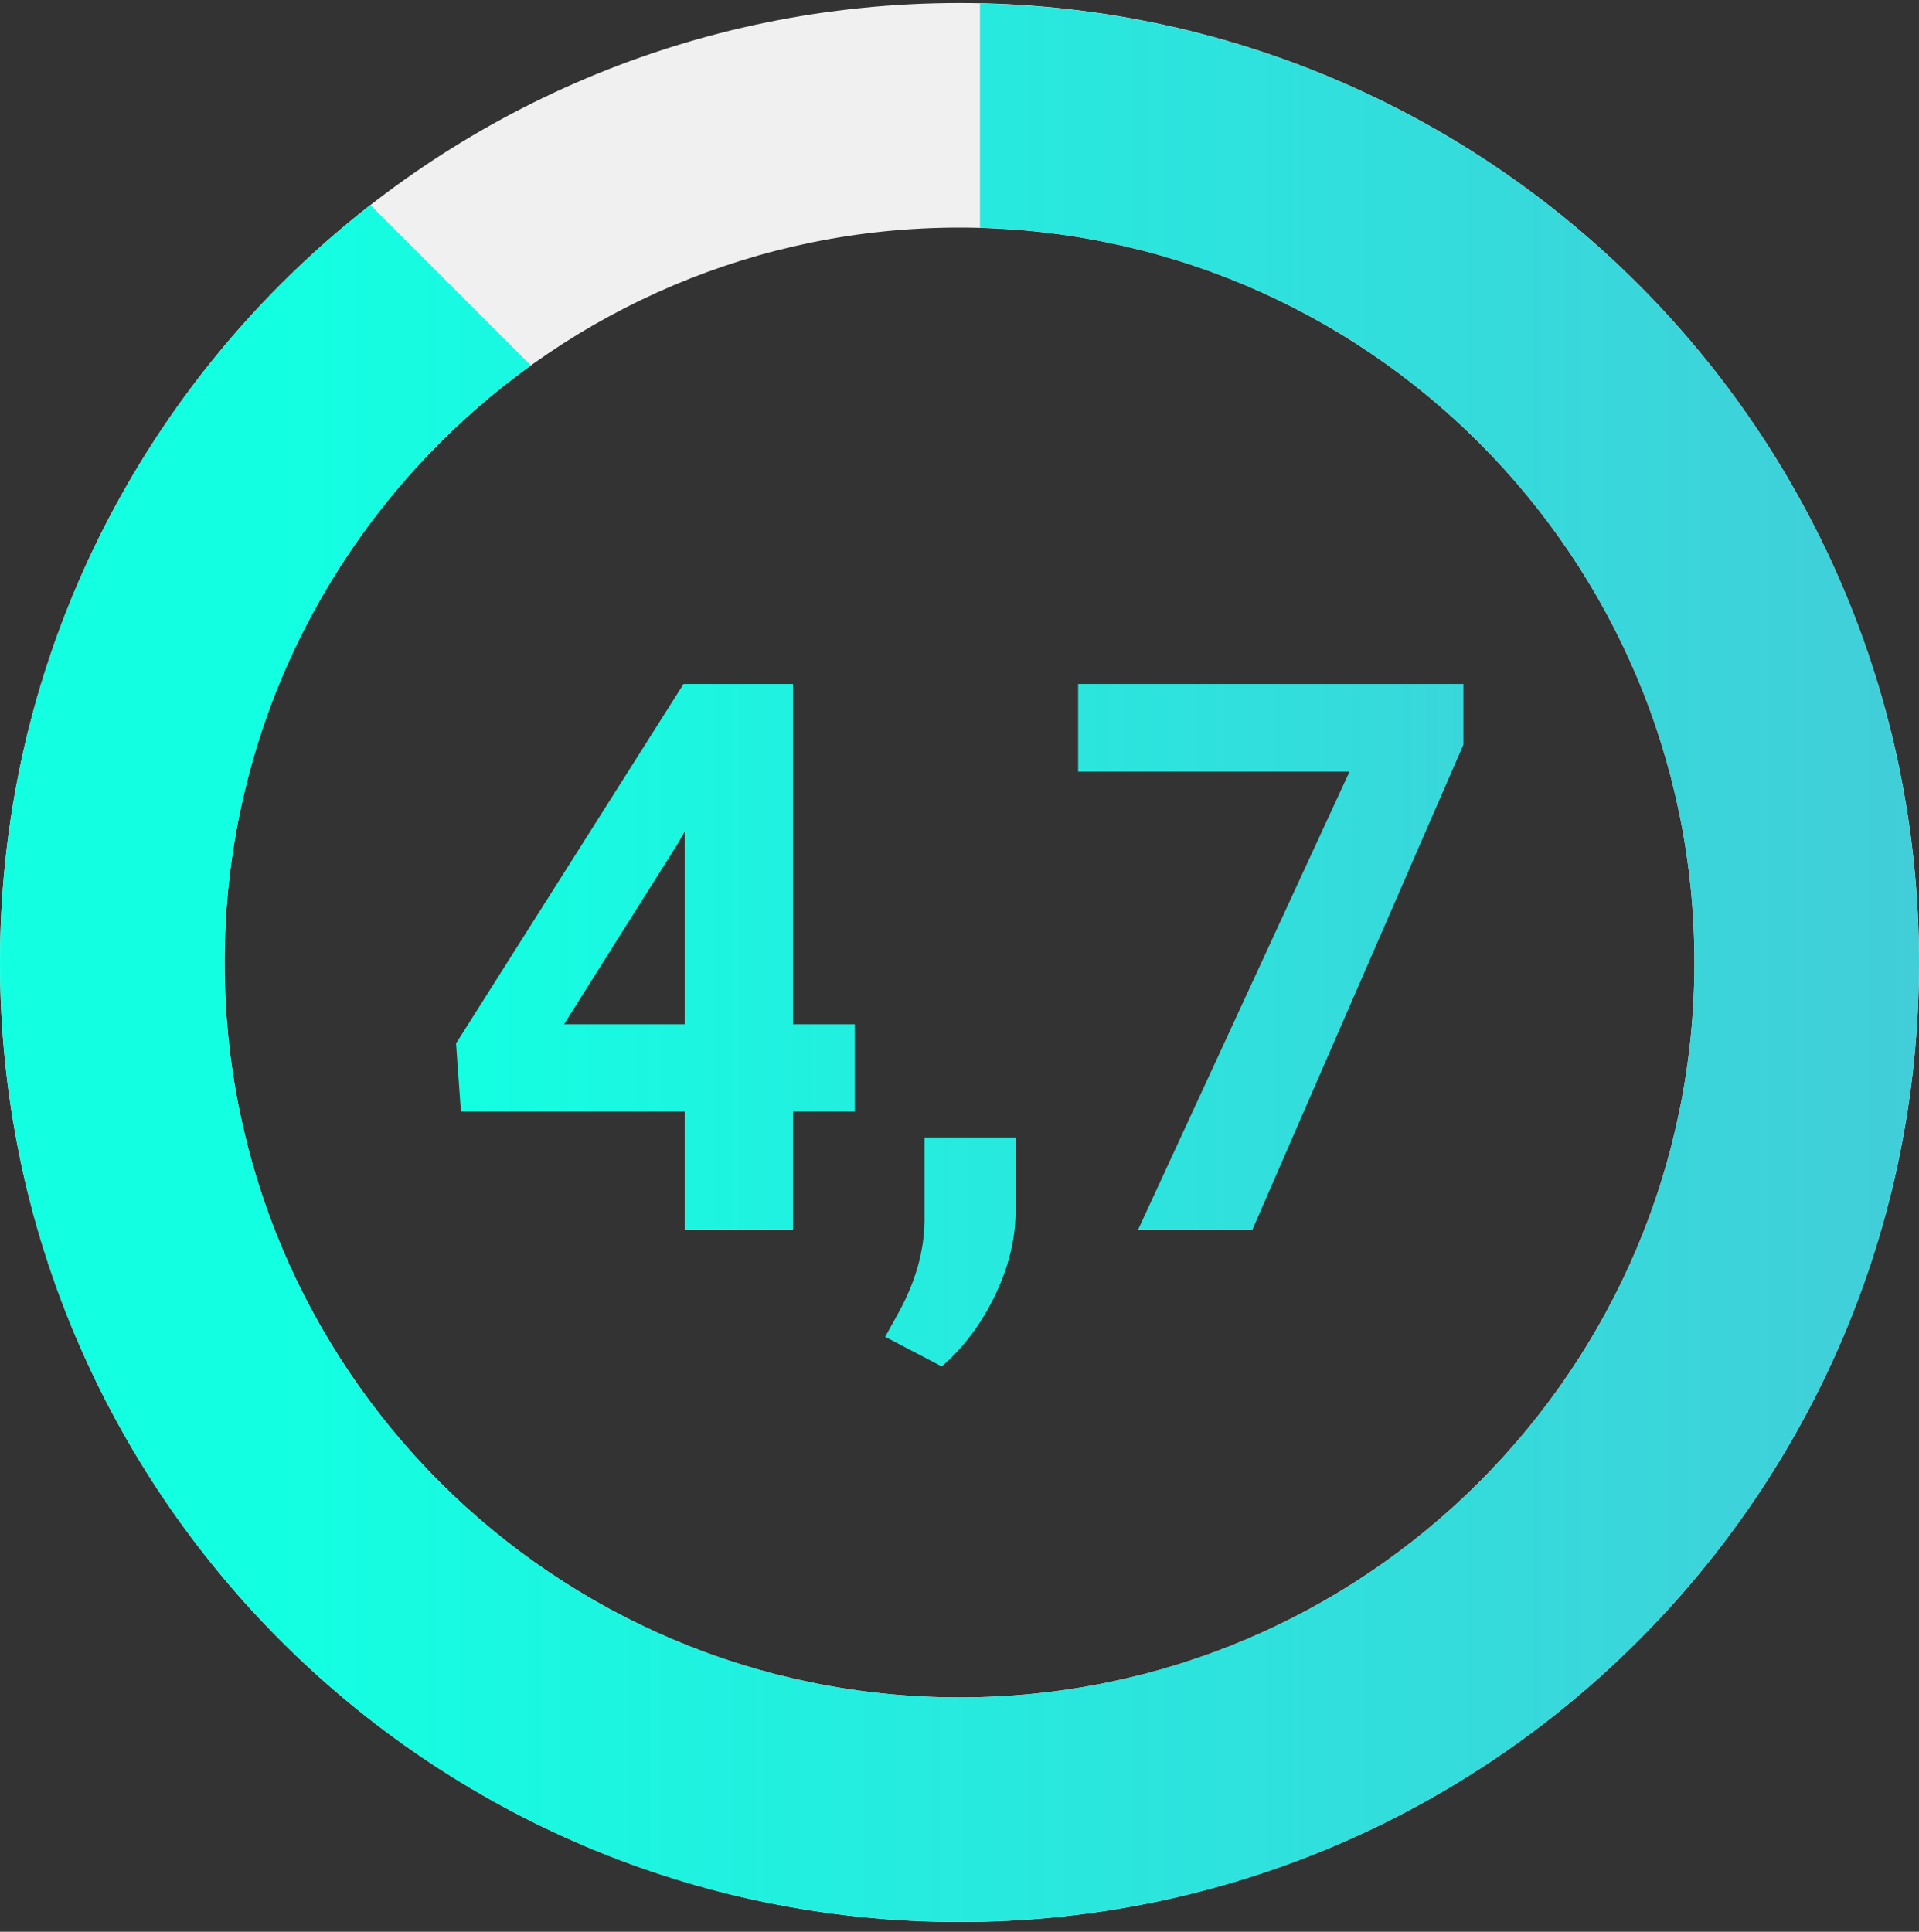
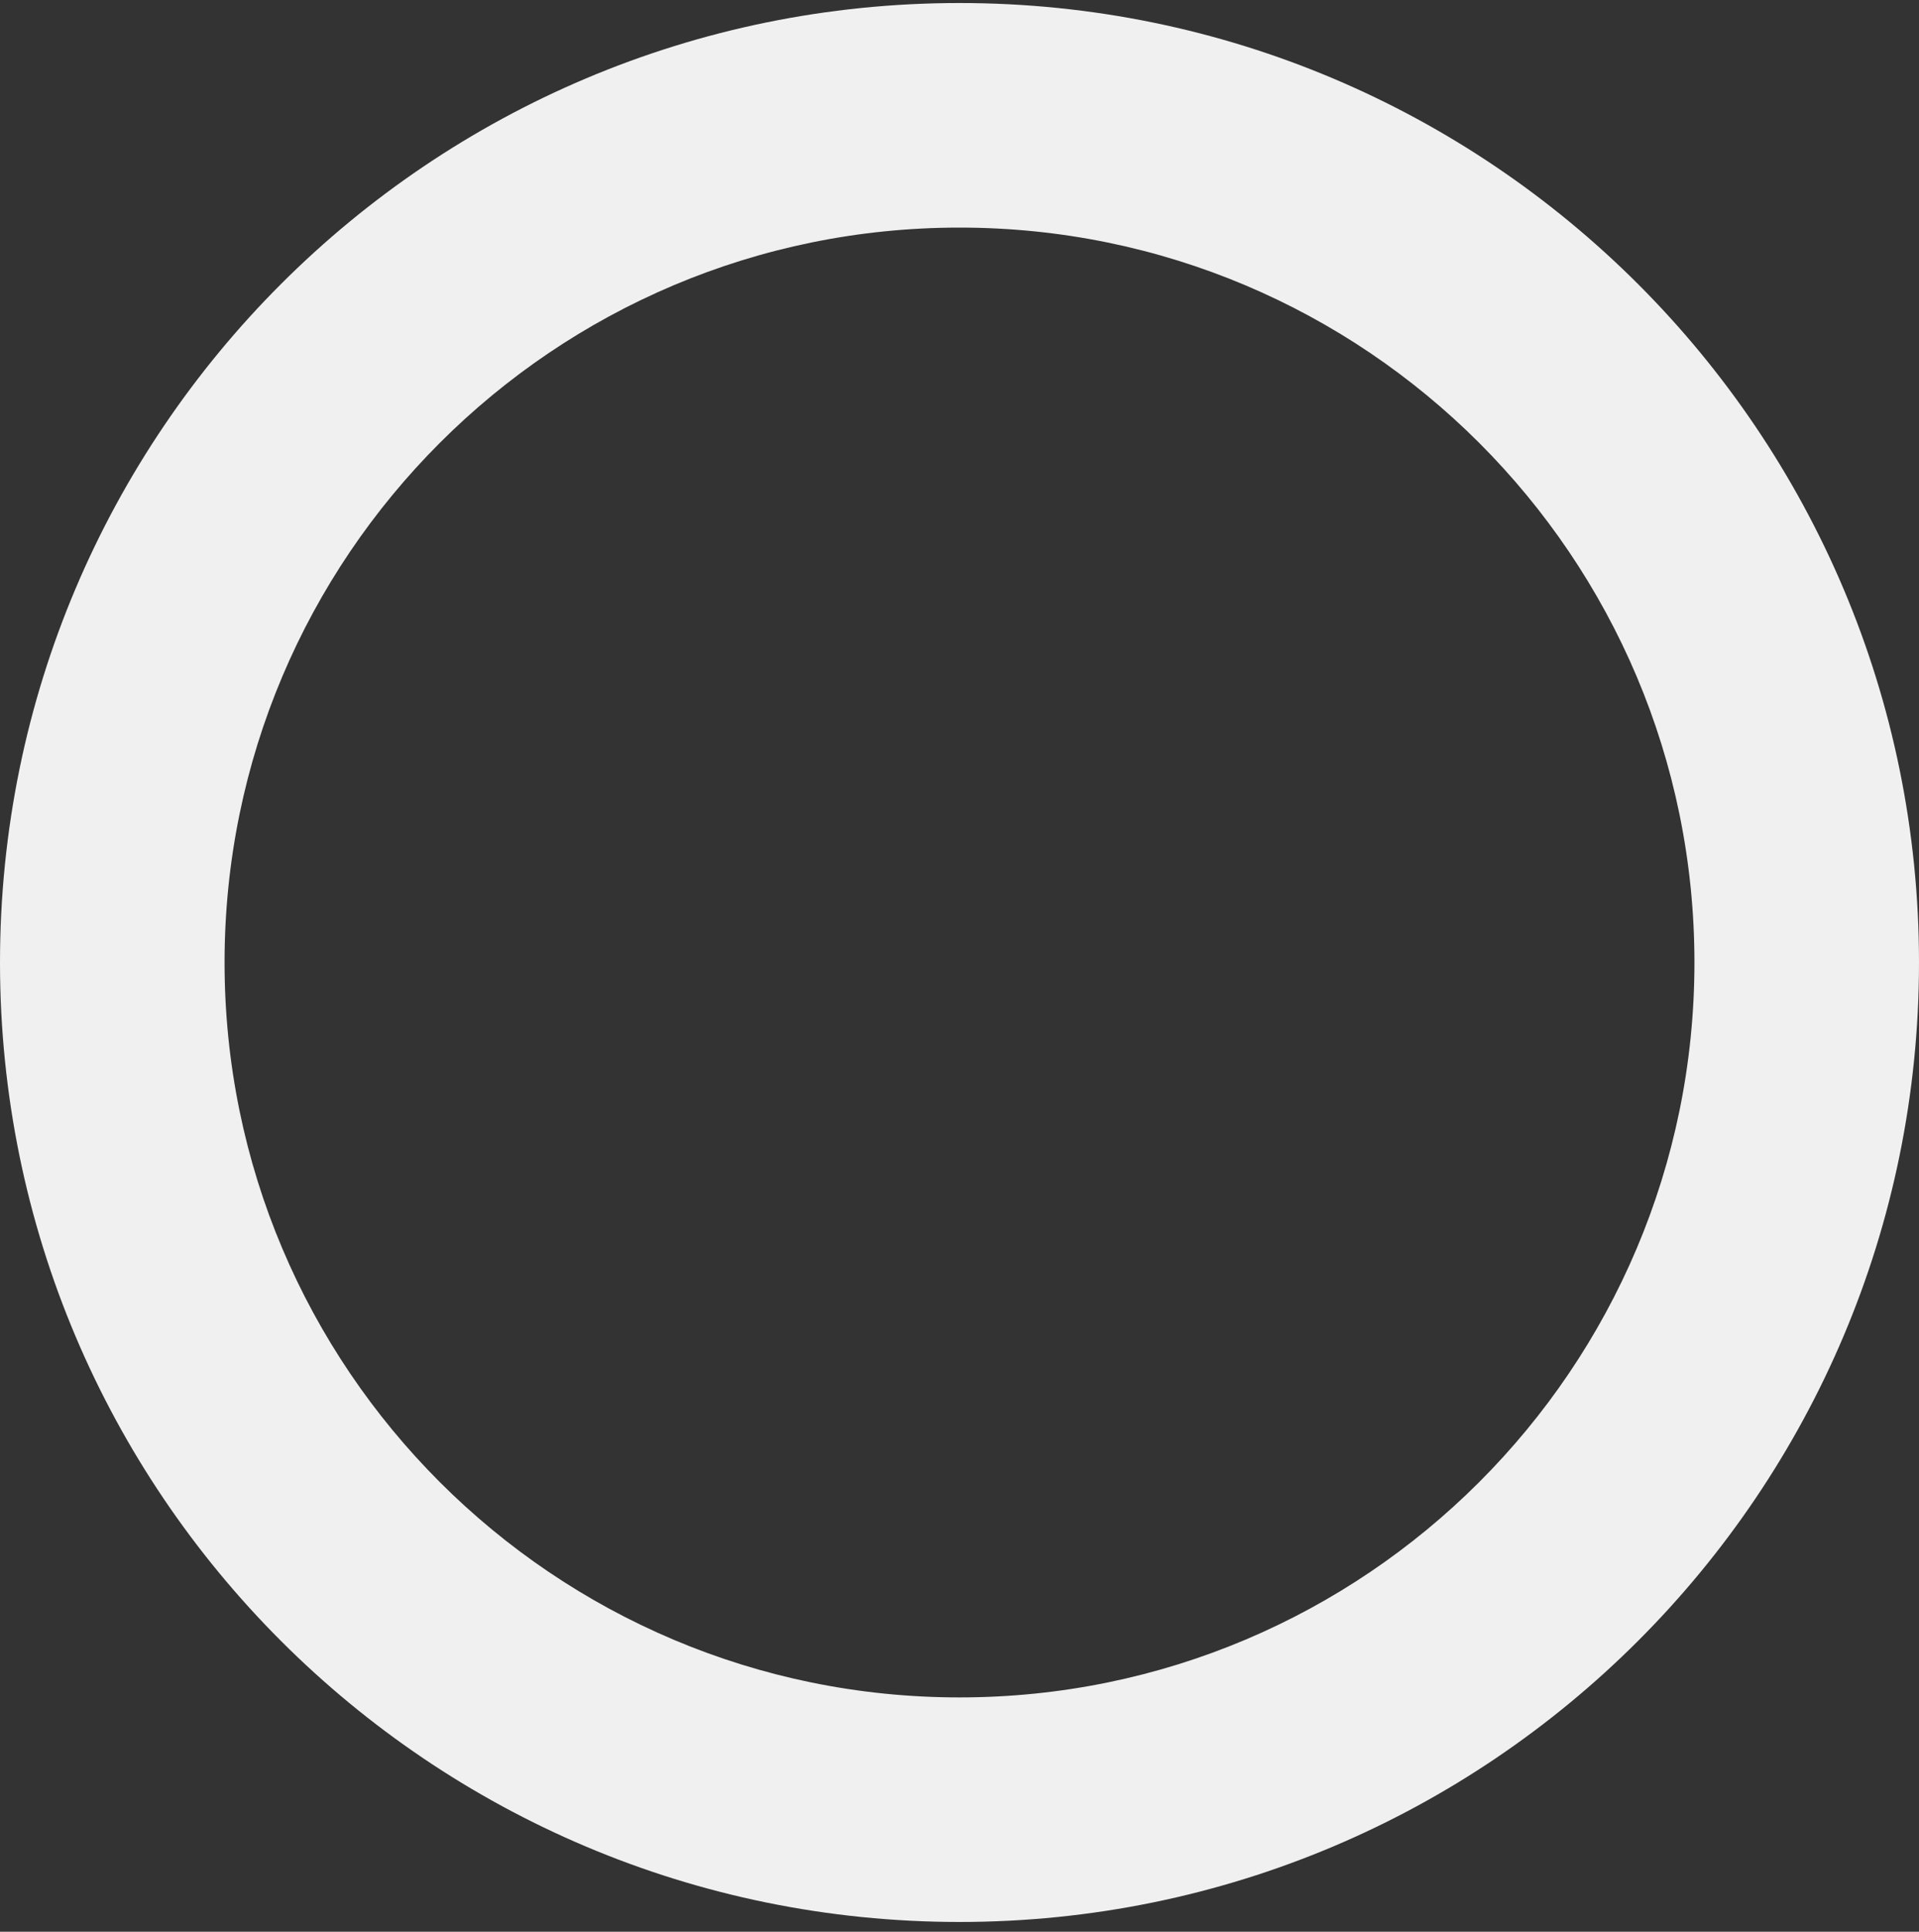
<svg xmlns="http://www.w3.org/2000/svg" width="150" height="151" viewBox="0 0 150 151" fill="none">
  <rect x="0" y="0" width="150" height="151" fill="#333333" stroke="none" />
-   <path d="M61.984 80.065H66.818V86.891H61.984V96.119H53.517V86.891H36.027L35.646 81.559L53.43 53.463H61.984V80.065ZM44.084 80.065H53.517V65.006L52.961 65.973L44.084 80.065ZM73.612 106.813L69.189 104.498L70.243 102.594C71.552 100.211 72.226 97.838 72.265 95.475V88.912H79.413L79.384 94.772C79.364 96.94 78.817 99.127 77.743 101.334C76.669 103.541 75.292 105.367 73.612 106.813ZM114.391 58.209L97.897 96.119H88.961L105.485 60.319H84.274V53.463H114.391V58.209Z" fill="url(#paint0_linear)" />
  <path d="M75 0.236C33.575 0.236 0 33.811 0 75.236C0 116.662 33.575 150.236 75 150.236C116.426 150.236 150 116.662 150 75.236C150 33.811 116.426 0.236 75 0.236ZM75 132.683C43.277 132.683 17.553 106.96 17.553 75.236C17.553 43.513 43.277 17.79 75 17.79C106.723 17.79 132.447 43.513 132.447 75.236C132.447 106.96 106.723 132.683 75 132.683Z" fill="#F1F0F0" />
-   <path d="M76.596 0.269V17.806C107.585 18.652 132.447 44.04 132.447 75.237C132.447 106.961 106.723 132.684 75 132.684C43.277 132.684 17.553 106.961 17.553 75.237C17.553 56.024 27 38.998 41.489 28.562L28.947 16.019C11.33 29.758 0 51.173 0 75.237C0 116.663 33.575 150.237 75 150.237C116.426 150.237 150 116.663 150 75.237C150 34.354 117.287 1.099 76.596 0.269Z" fill="url(#paint1_linear)" />
  <defs>
    <linearGradient id="paint0_linear" x1="34.876" y1="75.231" x2="132.468" y2="75.231" gradientUnits="userSpaceOnUse">
      <stop stop-color="#13FFE2" />
      <stop offset="1" stop-color="#41CED9" />
    </linearGradient>
    <linearGradient id="paint1_linear" x1="21.546" y1="75.24" x2="150" y2="75.24" gradientUnits="userSpaceOnUse">
      <stop stop-color="#13FFE2" />
      <stop offset="1" stop-color="#41CED9" />
    </linearGradient>
  </defs>
</svg>